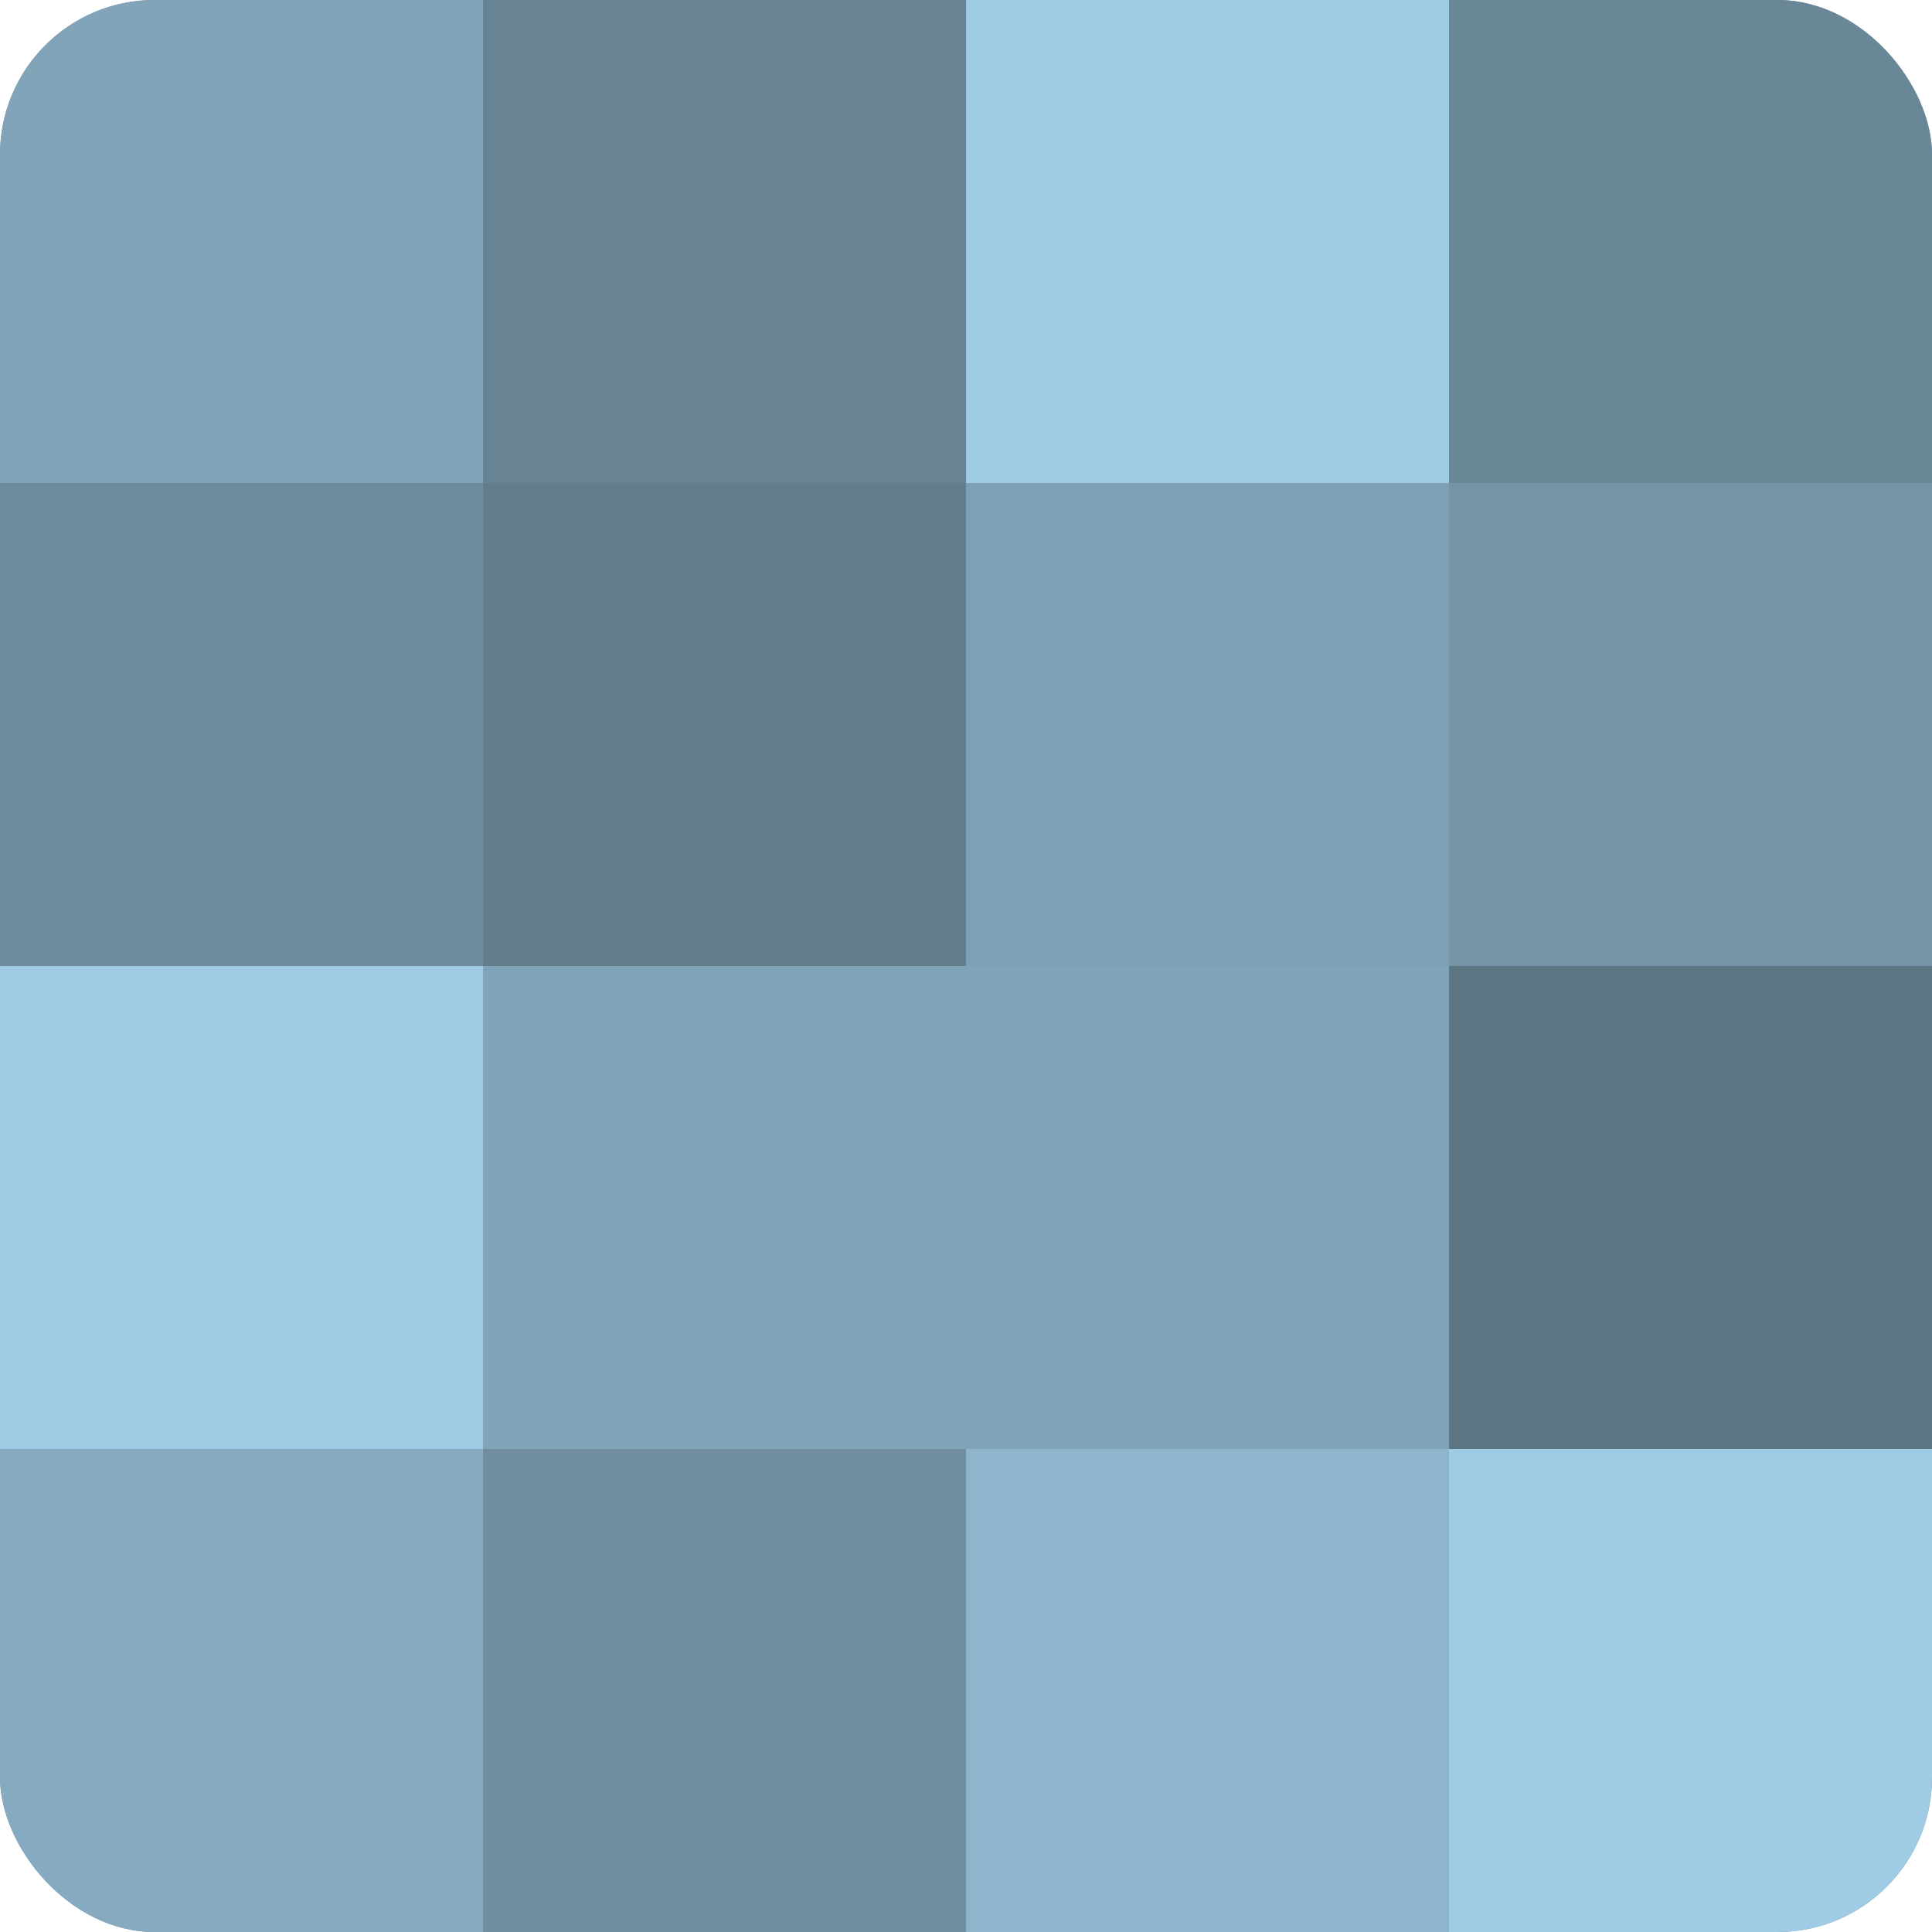
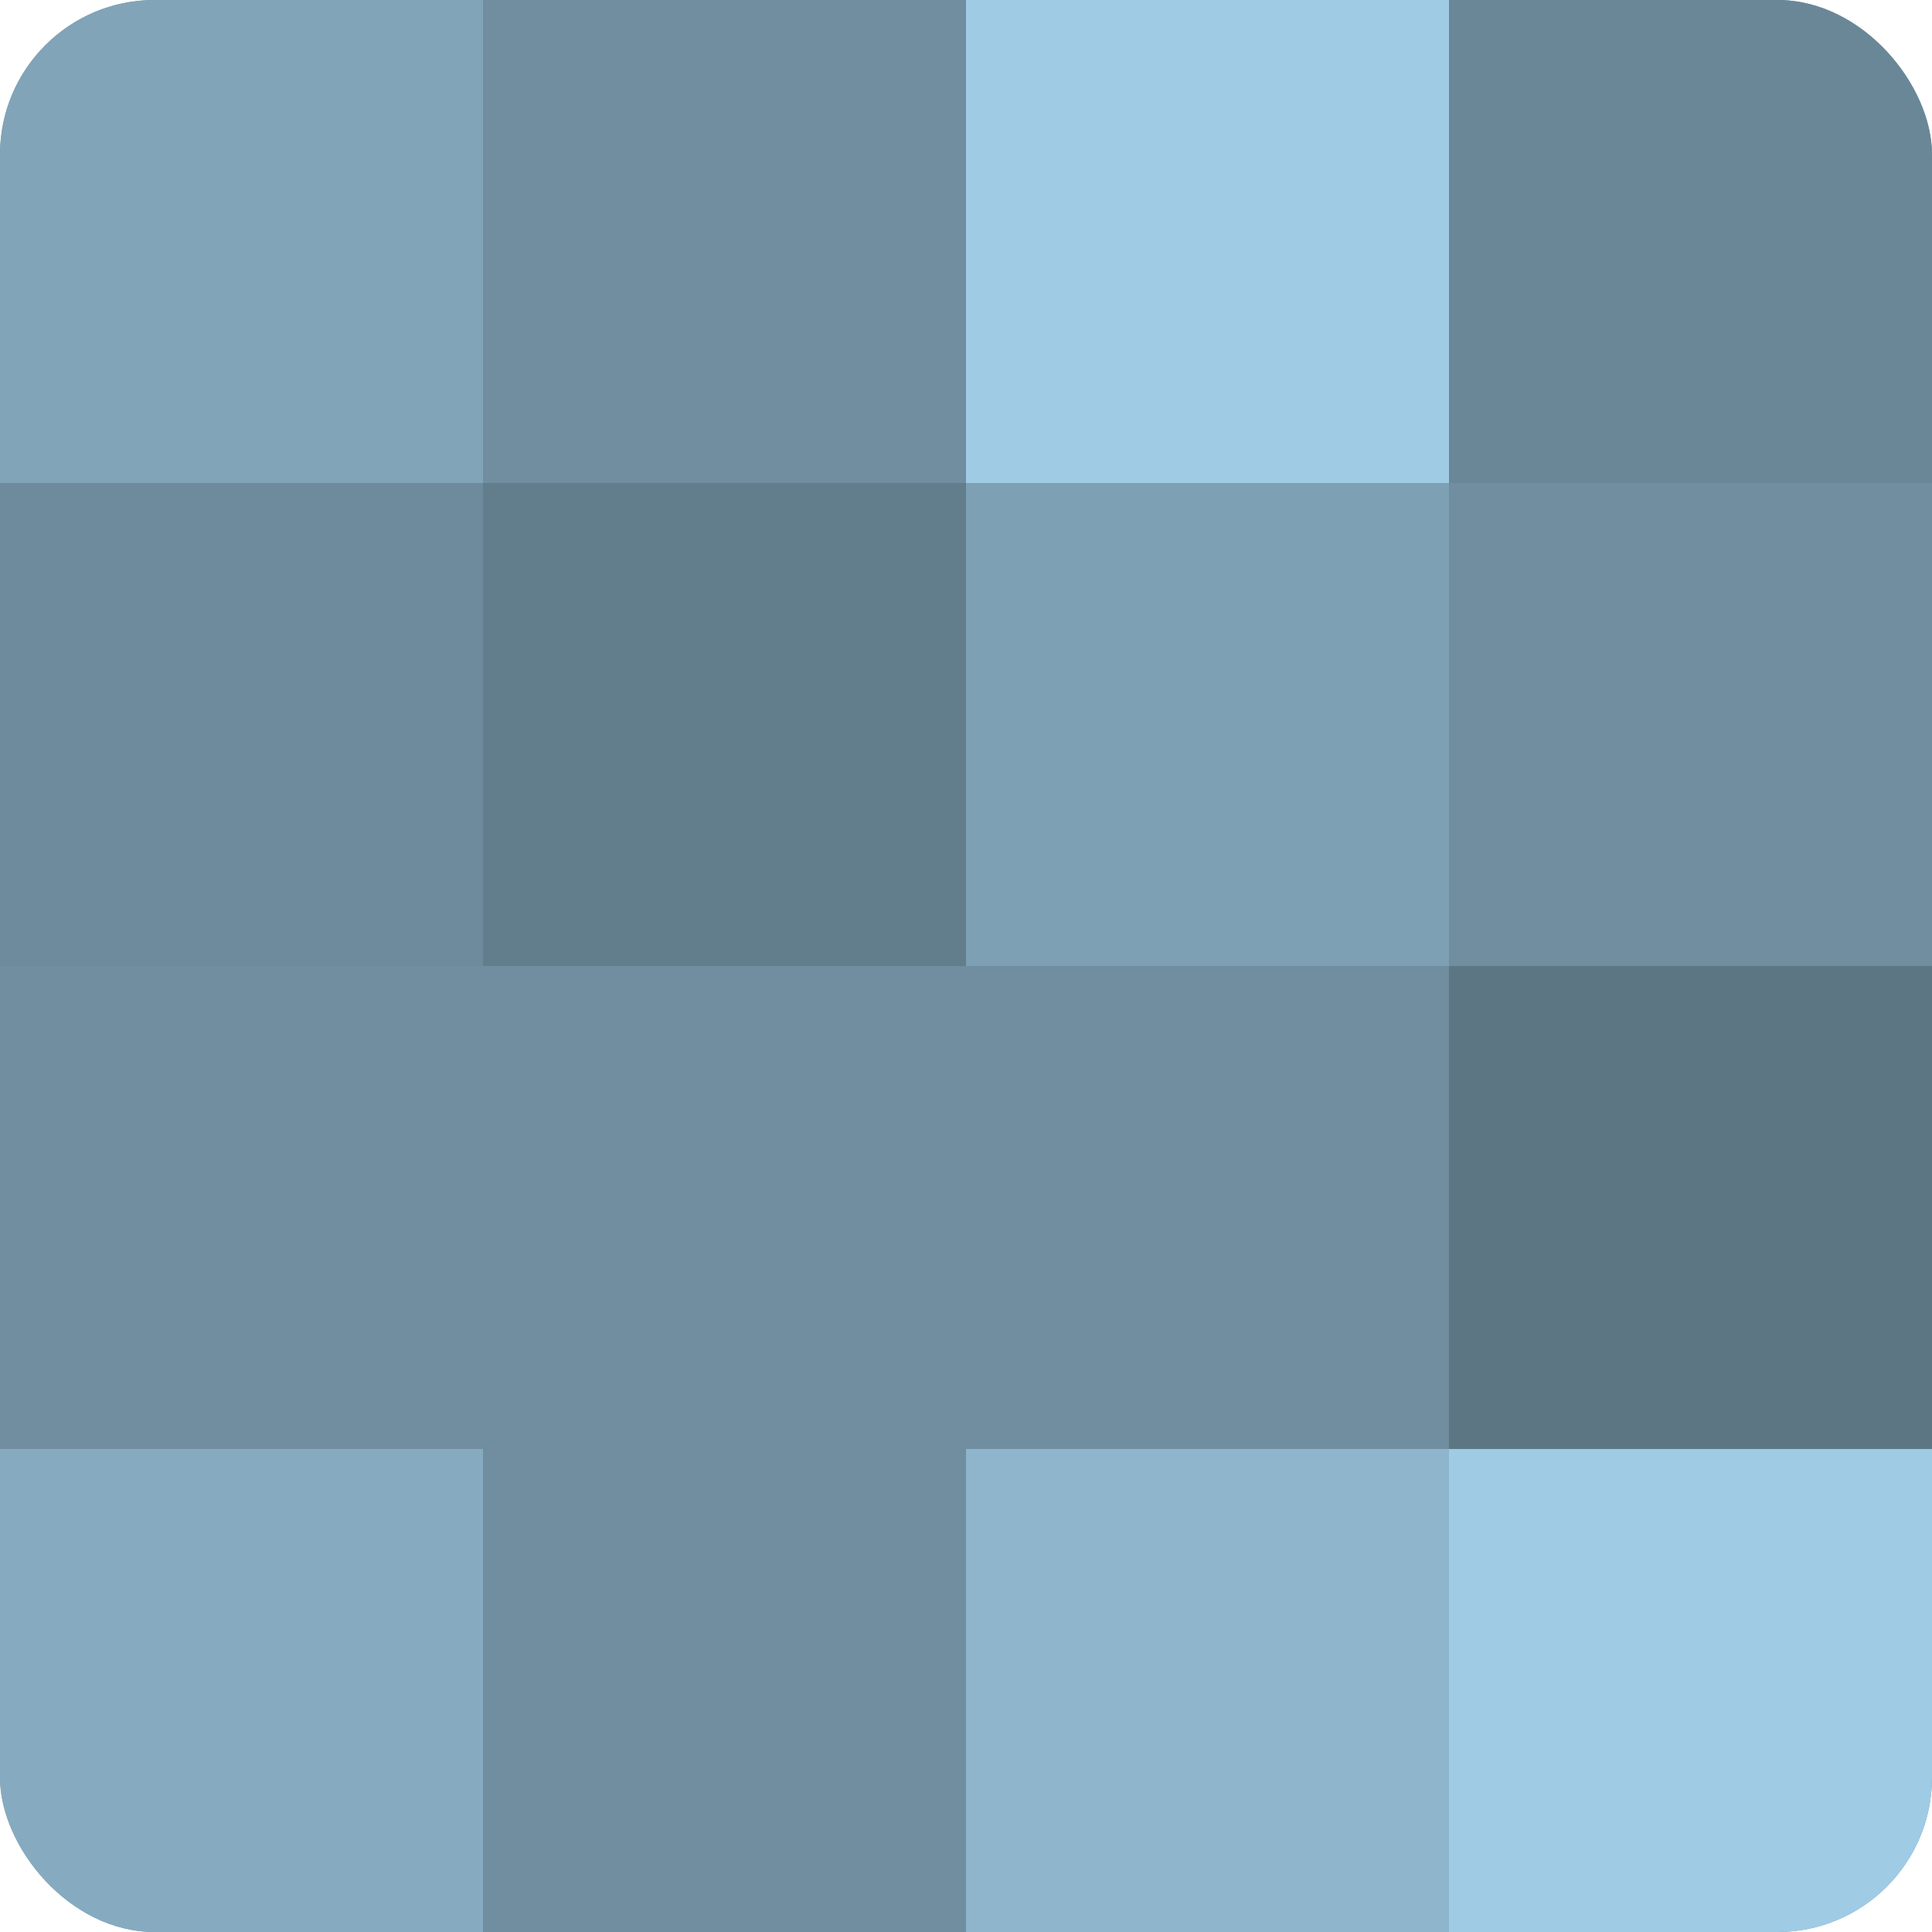
<svg xmlns="http://www.w3.org/2000/svg" width="80" height="80" viewBox="0 0 100 100" preserveAspectRatio="xMidYMid meet">
  <defs>
    <clipPath id="c" width="100" height="100">
      <rect width="100" height="100" rx="8" ry="8" />
    </clipPath>
  </defs>
  <g clip-path="url(#c)">
    <rect width="100" height="100" fill="#708ea0" />
    <rect width="25" height="25" fill="#81a4b8" />
    <rect y="25" width="25" height="25" fill="#6d8b9c" />
-     <rect y="50" width="25" height="25" fill="#9fcbe4" />
    <rect y="75" width="25" height="25" fill="#86abc0" />
-     <rect x="25" width="25" height="25" fill="#688494" />
    <rect x="25" y="25" width="25" height="25" fill="#627d8c" />
-     <rect x="25" y="50" width="25" height="25" fill="#81a4b8" />
    <rect x="25" y="75" width="25" height="25" fill="#708ea0" />
    <rect x="50" width="25" height="25" fill="#9fcbe4" />
    <rect x="50" y="25" width="25" height="25" fill="#7ea0b4" />
-     <rect x="50" y="50" width="25" height="25" fill="#81a4b8" />
    <rect x="50" y="75" width="25" height="25" fill="#8fb5cc" />
    <rect x="75" width="25" height="25" fill="#6a8798" />
-     <rect x="75" y="25" width="25" height="25" fill="#7695a8" />
    <rect x="75" y="50" width="25" height="25" fill="#5d7684" />
    <rect x="75" y="75" width="25" height="25" fill="#9fcbe4" />
  </g>
</svg>